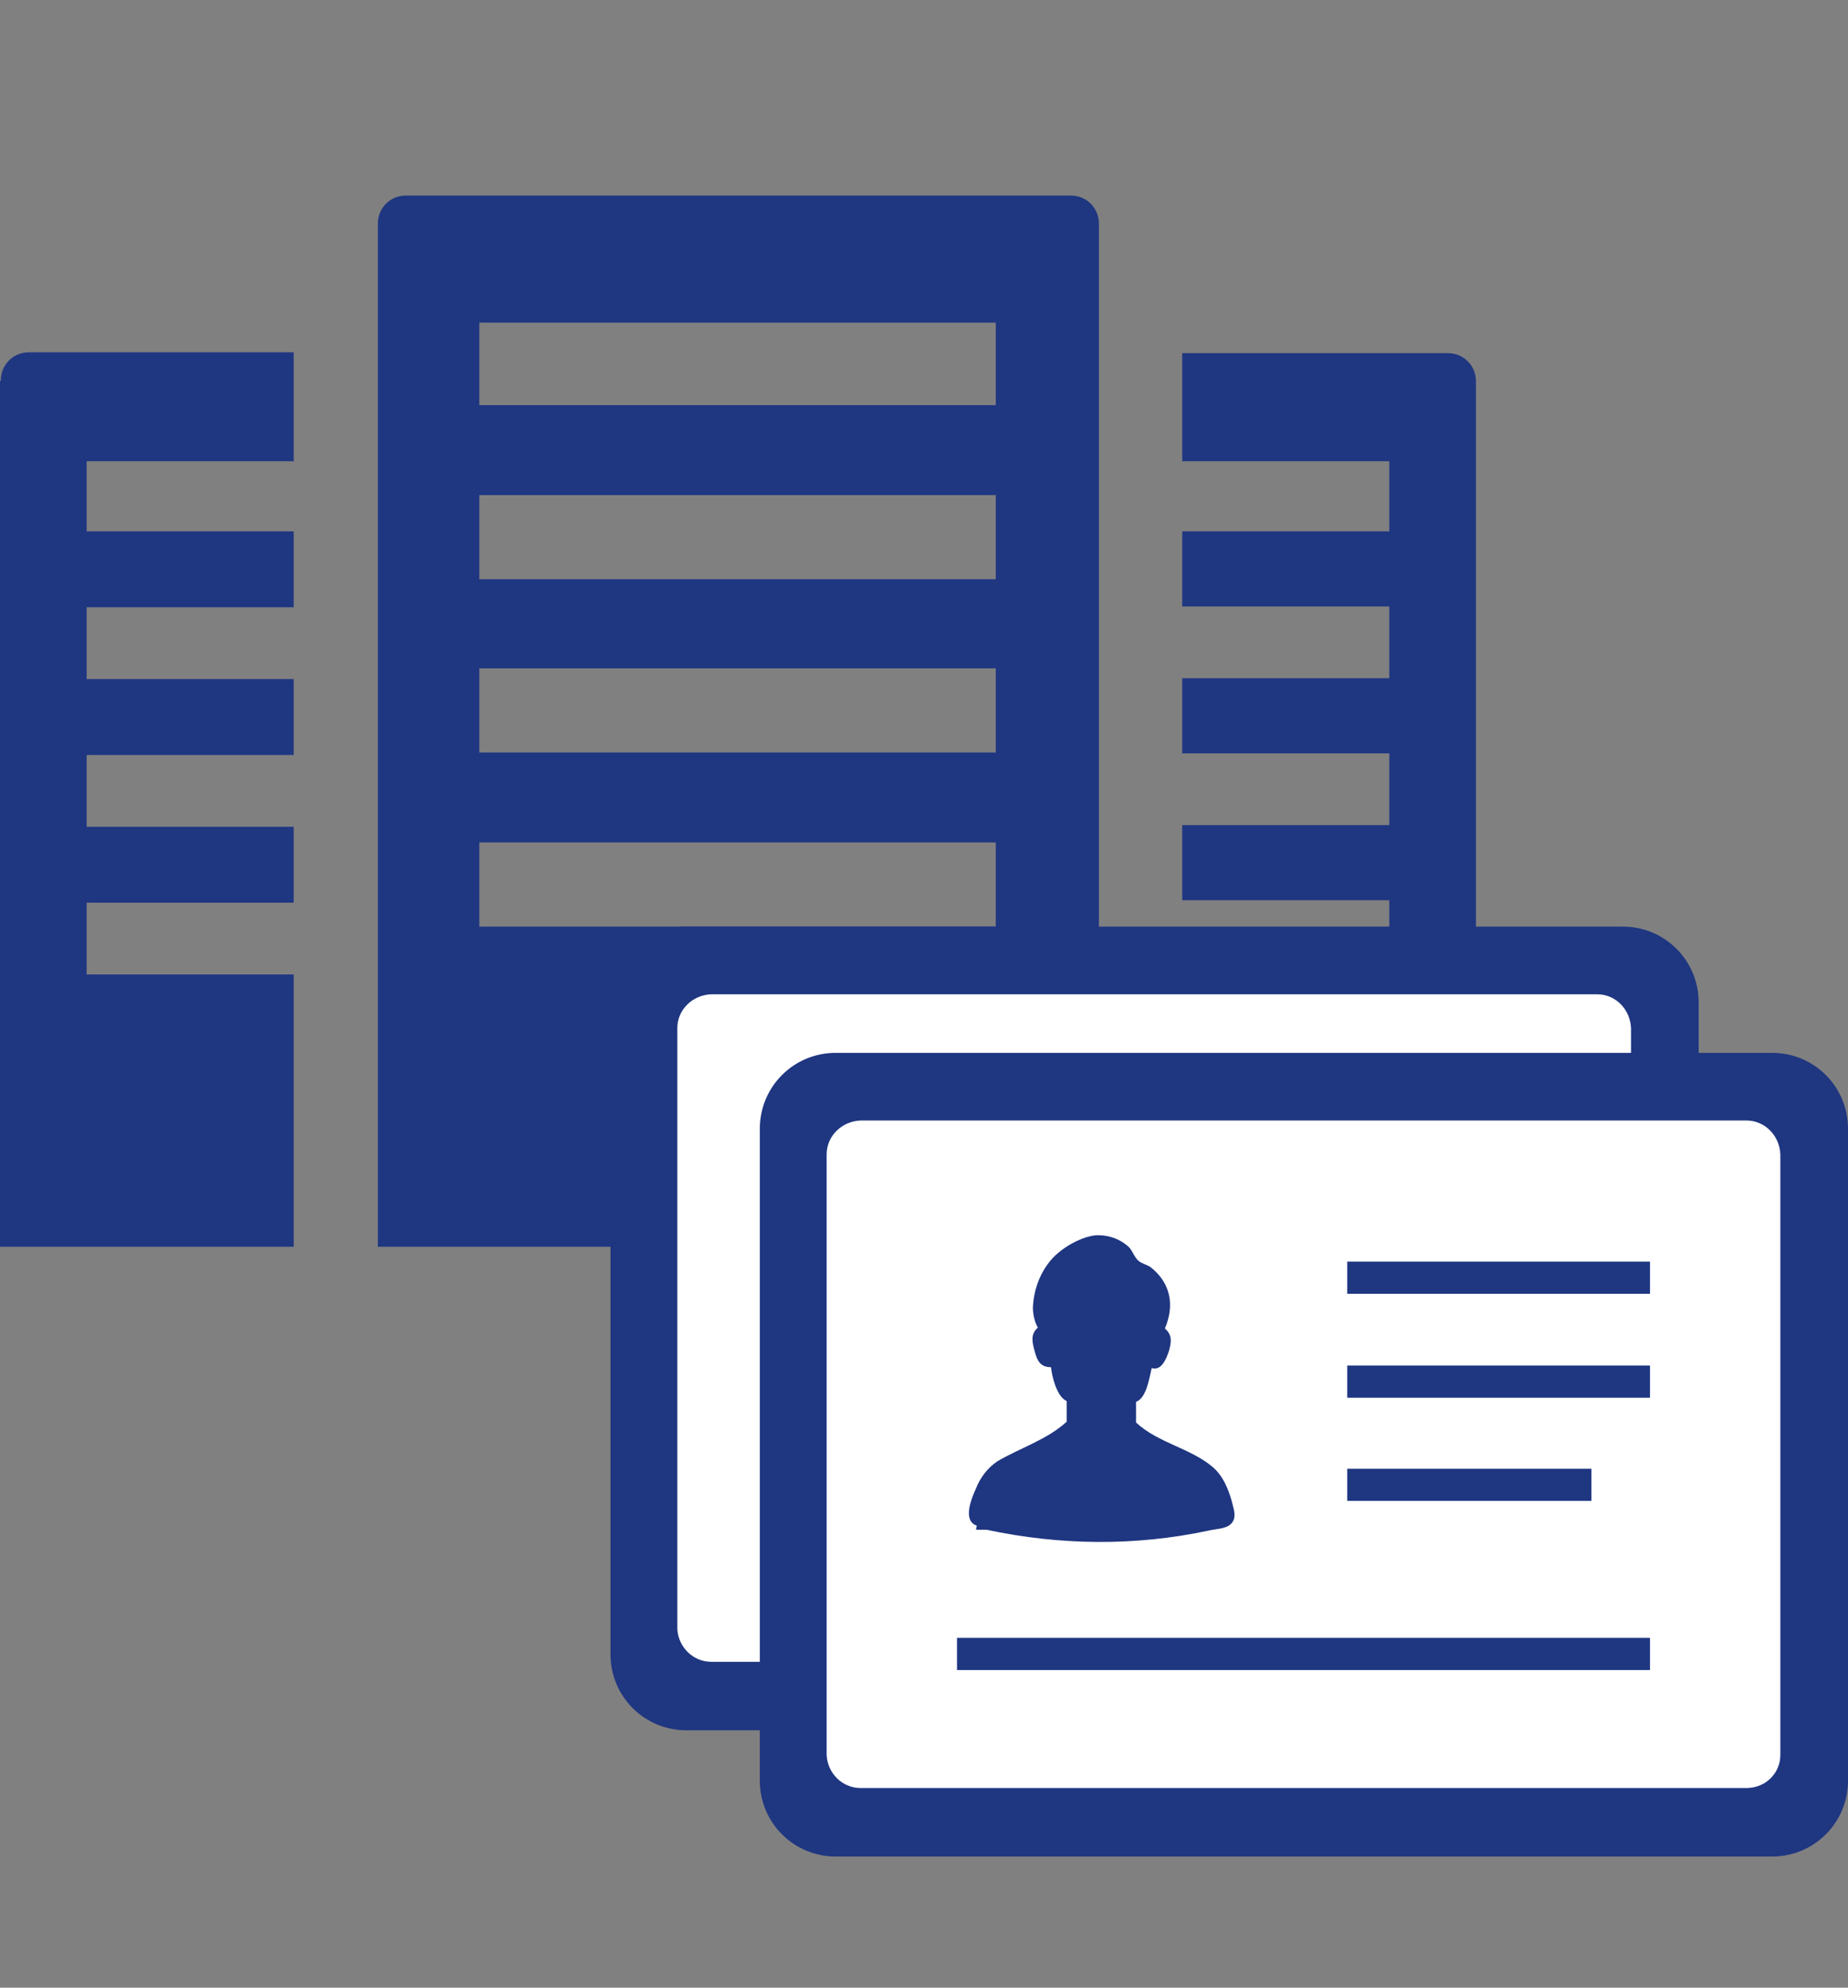
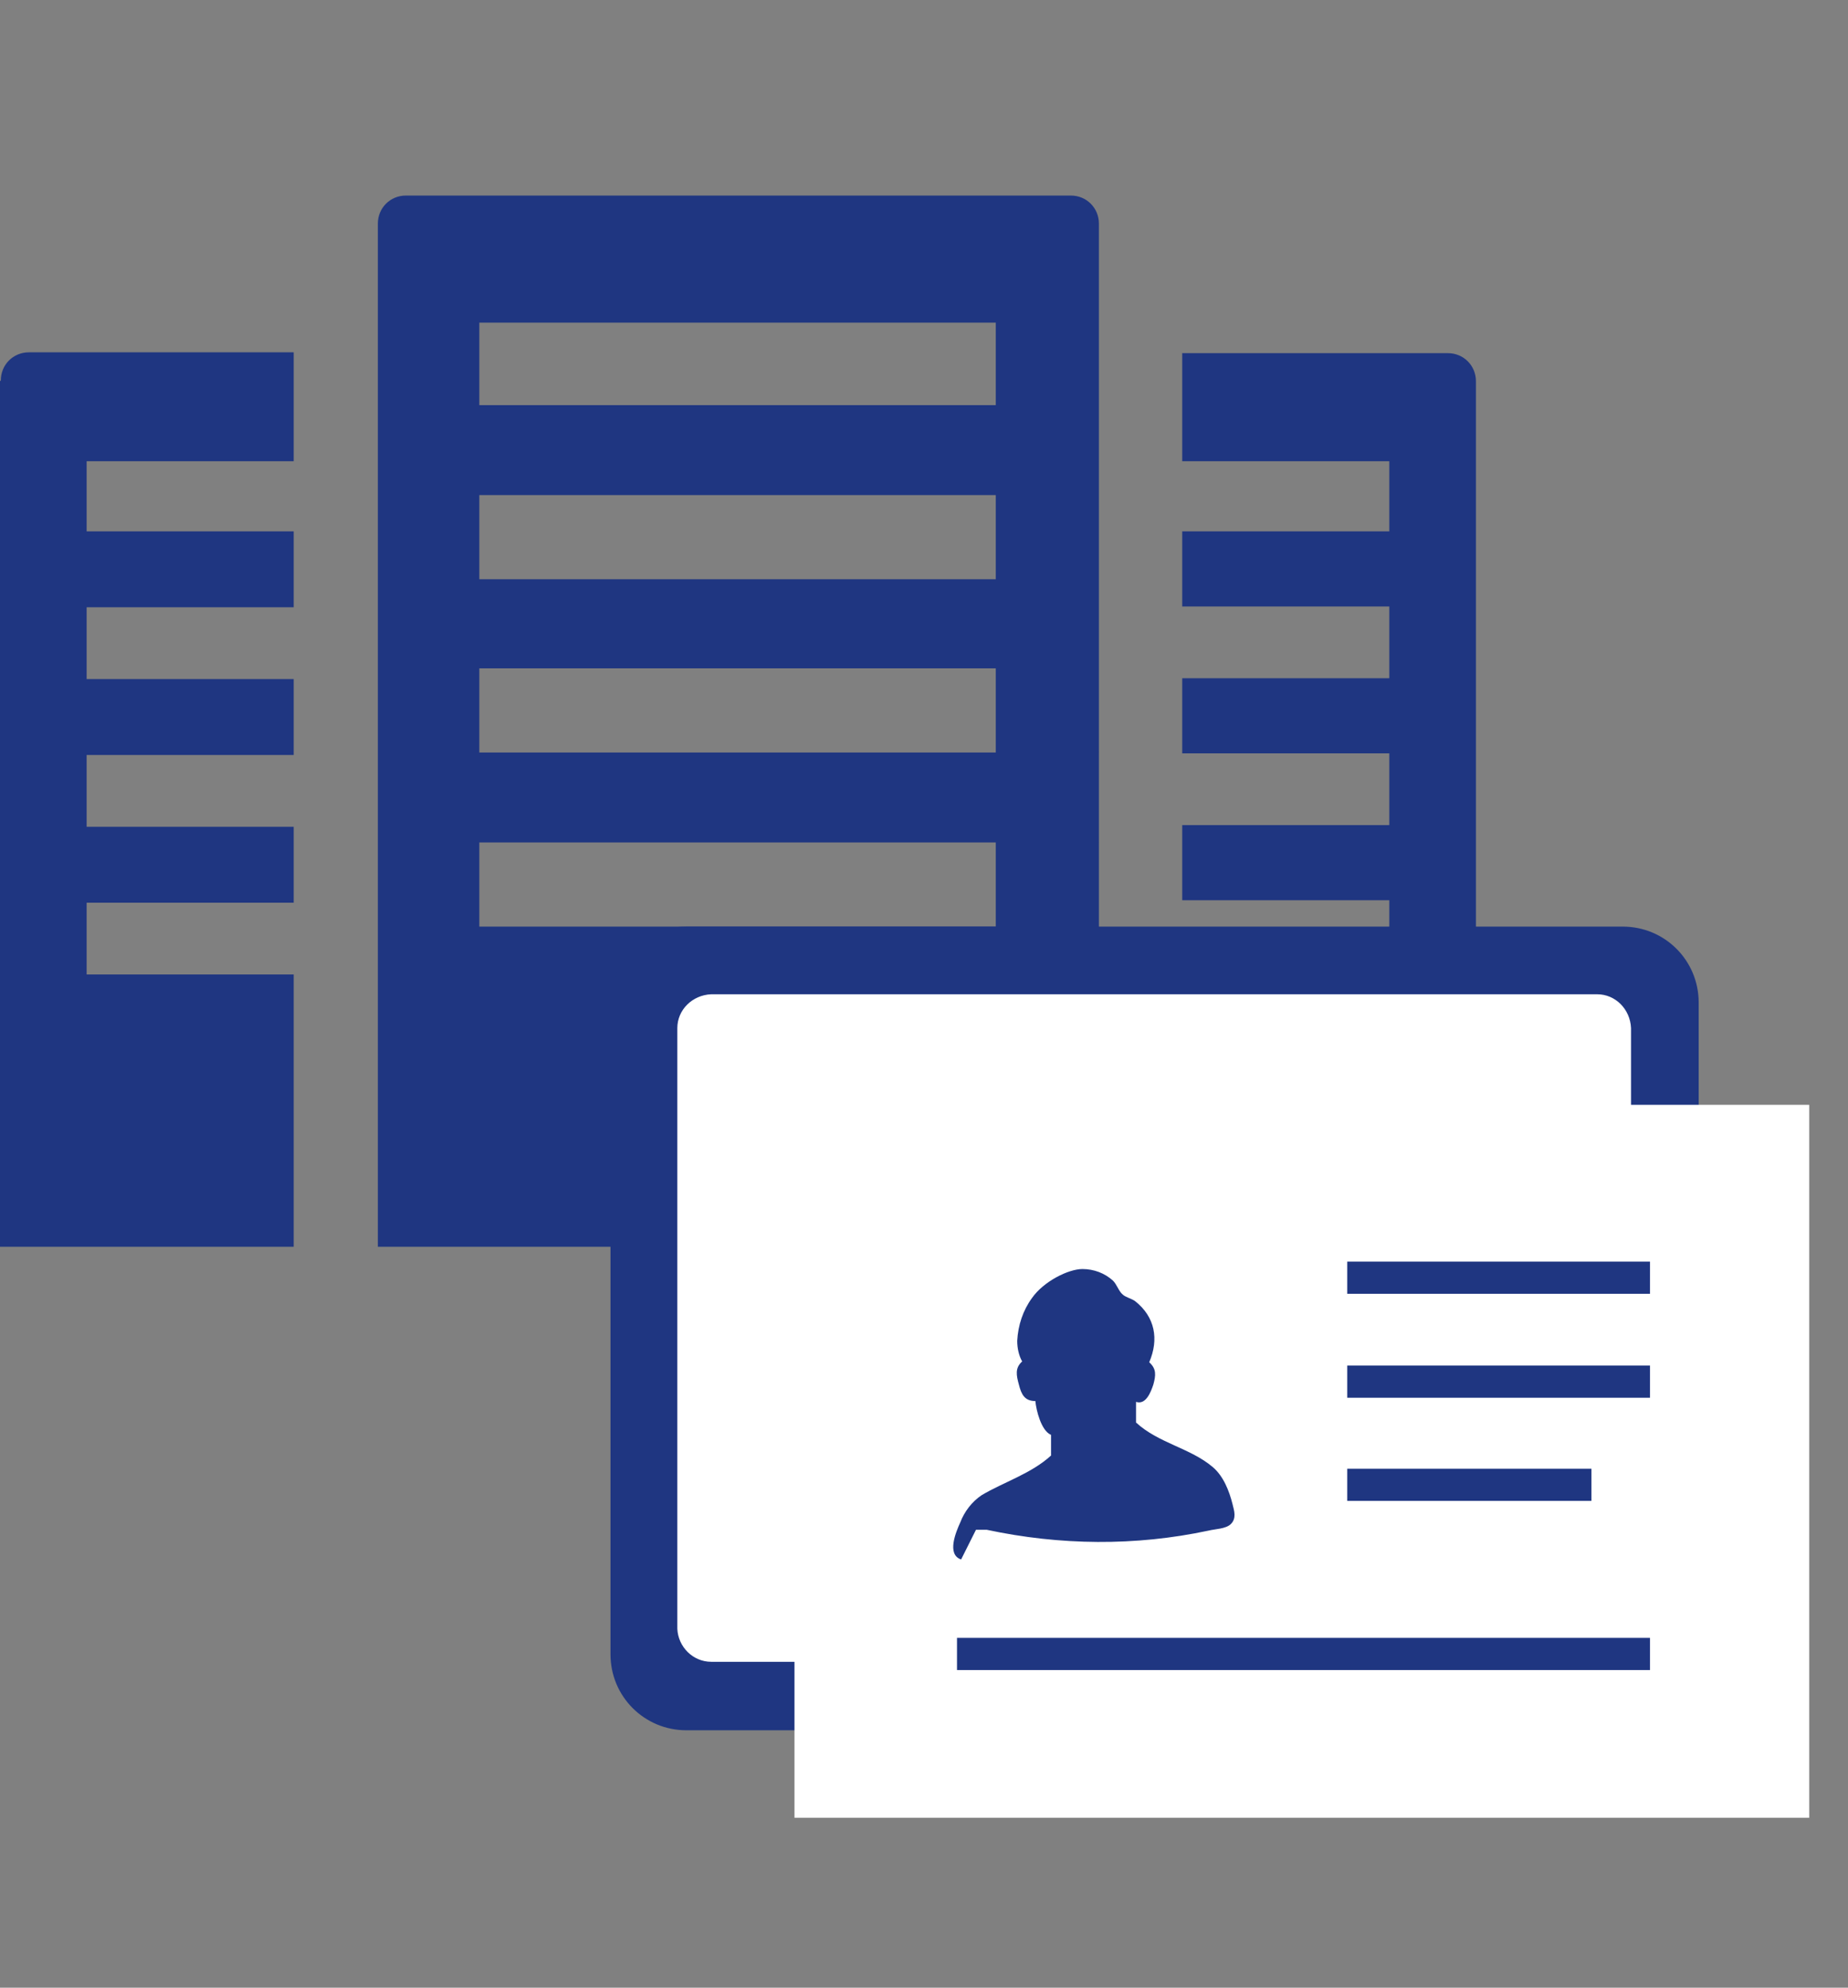
<svg xmlns="http://www.w3.org/2000/svg" id="_レイヤー_1" data-name="レイヤー 1" version="1.1" viewBox="0 0 224 240.9">
  <rect x="0" y="0" width="224" height="240.9" fill="#808080" stroke="none" />
  <defs>
    <style>
      .cls-1 {
        fill: none;
        stroke: #707070;
        stroke-width: .7px;
      }

      .cls-2 {
        fill: #1f3681;
      }

      .cls-2, .cls-3 {
        stroke-width: 0px;
      }

      .cls-3 {
        fill: #fff;
      }
    </style>
  </defs>
  <path id="_パス_1556" data-name="パス 1556" class="cls-2" d="M129.7,23.7H49.2c-1.9,0-3.4,1.5-3.4,3.4v124h0c0,0,33.4,0,33.4,0v-23.4h20.6v23.4h33.4V27.1c0-1.9-1.5-3.4-3.4-3.4h0ZM120.7,39.1v10h-62.6v-10h62.6ZM120.7,60v10.2h-62.6v-10.2h62.6ZM120.7,81v10.2h-62.6v-10.2h62.6ZM58.1,112.3v-10.2h62.6v10.2h-62.6Z" />
  <path id="_パス_1557" data-name="パス 1557" class="cls-2" d="M0,46.2v104.9H0c0,0,35.6,0,35.6,0v-33H10.5v-8.7h25.1v-9.2H10.5v-8.7h25.1v-9.2H10.5v-8.7h25.1v-9.2H10.5v-8.5h25.1v-13.2H3.5c-1.9,0-3.4,1.5-3.4,3.4s0,0,0,0Z" />
  <path id="_パス_1558" data-name="パス 1558" class="cls-2" d="M175.4,42.8h-32.1v13.1h0c0,0,25.1,0,25.1,0v8.5h-25.1v9.1h0c0,0,25.1,0,25.1,0v8.7h-25.1v9.1h0c0,0,25.1,0,25.1,0v8.7h-25.1v9.1h0c0,0,25.1,0,25.1,0v8.7h-25.1v33h0c0,0,35.6,0,35.6,0V46.2c0-1.9-1.5-3.4-3.4-3.4h0Z" />
  <g id="_長方形_3251" data-name="長方形 3251">
    <rect class="cls-3" x="78.4" y="117.9" width="123" height="87.3" />
    <rect class="cls-1" x="78.8" y="118.3" width="122.3" height="86.6" />
  </g>
  <path id="_パス_1551" data-name="パス 1551" class="cls-2" d="M196.7,112.3h-113.5c-5.1,0-9.2,4.1-9.2,9.2v79c0,5.1,4.1,9.2,9.2,9.2h113.5c5.1,0,9.2-4.1,9.2-9.2h0v-79c0-5.1-4.1-9.2-9.2-9.2ZM193.6,201.4h-107.4c-2.2,0-4-1.8-4.1-4v-72.8c0-2.2,1.8-4,4.1-4.1h107.4c2.2,0,4,1.8,4.1,4.1v72.8c0,2.2-1.8,4-4.1,4h0Z" />
  <rect id="_長方形_3250" data-name="長方形 3250" class="cls-3" x="96.3" y="133.9" width="123" height="86.4" />
-   <path id="_パス_1551-2" data-name="パス 1551-2" class="cls-2" d="M214.8,127.6h-113.5c-5.1,0-9.2,4.1-9.2,9.2v79c0,5.1,4.1,9.2,9.2,9.2h113.5c5.1,0,9.2-4.1,9.2-9.2h0v-79c0-5.1-4.1-9.2-9.2-9.2ZM211.7,216.7h-107.4c-2.2,0-4-1.8-4.1-4v-72.8c0-2.2,1.8-4,4.1-4.1h107.4c2.2,0,4,1.8,4.1,4.1v72.8c0,2.2-1.8,4-4.1,4h0Z" />
-   <path id="_パス_1552-2" data-name="パス 1552-2" class="cls-2" d="M118.3,185.4s0,0,0,0c0,0,0,0,.1,0,0,0,.2,0,.3,0,0,0,0,0,0,0,0,0,0,0,0,0,0,0,.1,0,.2,0s.1,0,.2,0c0,0,.1,0,.2,0,0,0,0,0,.1,0,0,0,0,0,.1,0s0,0,0,0c0,0,0,0,.1,0,0,0,0,0,0,0,8.9,1.9,18,2,26.9.1.8-.2,2.1-.2,2.7-.8.7-.7.4-1.6.2-2.4-.4-1.6-1.1-3.4-2.4-4.5-2.7-2.3-6.6-2.9-9.3-5.4v-2.5c1.3-.5,1.6-2.9,1.9-4.1h0c1.2.4,1.8-1.2,2.1-2.1.3-1.1.4-1.9-.5-2.7,1.2-2.8.7-5.5-1.7-7.4-.4-.3-1.2-.5-1.5-.8-.5-.4-.7-1.2-1.2-1.7-1-.9-2.3-1.4-3.7-1.4-1.7,0-4.7,1.5-6.1,3.5-1.1,1.5-1.7,3.3-1.8,5.2,0,.9.2,1.8.6,2.5-.9.8-.7,1.7-.4,2.8.3,1.2.7,2,2,2,.1,1.1.7,3.6,1.9,4.1v2.5c-2.4,2.2-5.7,3.2-8.4,4.8-1.2.8-2.1,2-2.6,3.3-.5,1.1-1.7,3.9.1,4.5Z" />
+   <path id="_パス_1552-2" data-name="パス 1552-2" class="cls-2" d="M118.3,185.4s0,0,0,0c0,0,0,0,.1,0,0,0,.2,0,.3,0,0,0,0,0,0,0,0,0,0,0,0,0,0,0,.1,0,.2,0s.1,0,.2,0c0,0,.1,0,.2,0,0,0,0,0,.1,0,0,0,0,0,.1,0s0,0,0,0c0,0,0,0,.1,0,0,0,0,0,0,0,8.9,1.9,18,2,26.9.1.8-.2,2.1-.2,2.7-.8.7-.7.4-1.6.2-2.4-.4-1.6-1.1-3.4-2.4-4.5-2.7-2.3-6.6-2.9-9.3-5.4v-2.5h0c1.2.4,1.8-1.2,2.1-2.1.3-1.1.4-1.9-.5-2.7,1.2-2.8.7-5.5-1.7-7.4-.4-.3-1.2-.5-1.5-.8-.5-.4-.7-1.2-1.2-1.7-1-.9-2.3-1.4-3.7-1.4-1.7,0-4.7,1.5-6.1,3.5-1.1,1.5-1.7,3.3-1.8,5.2,0,.9.2,1.8.6,2.5-.9.8-.7,1.7-.4,2.8.3,1.2.7,2,2,2,.1,1.1.7,3.6,1.9,4.1v2.5c-2.4,2.2-5.7,3.2-8.4,4.8-1.2.8-2.1,2-2.6,3.3-.5,1.1-1.7,3.9.1,4.5Z" />
  <path id="_パス_1553-2" data-name="パス 1553-2" class="cls-2" d="M200,152.9h-36.7v3.9h36.7v-3.8h0Z" />
  <path id="_パス_1554-2" data-name="パス 1554-2" class="cls-2" d="M200,198.5h0s-84,0-84,0v3.9h84v-3.8h0Z" />
  <path id="_パス_1555-2" data-name="パス 1555-2" class="cls-2" d="M200,165.5h-36.7v3.9h36.7v-3.8h0Z" />
  <rect id="_長方形_3249-2" data-name="長方形 3249-2" class="cls-2" x="163.3" y="178" width="29.6" height="3.9" />
</svg>